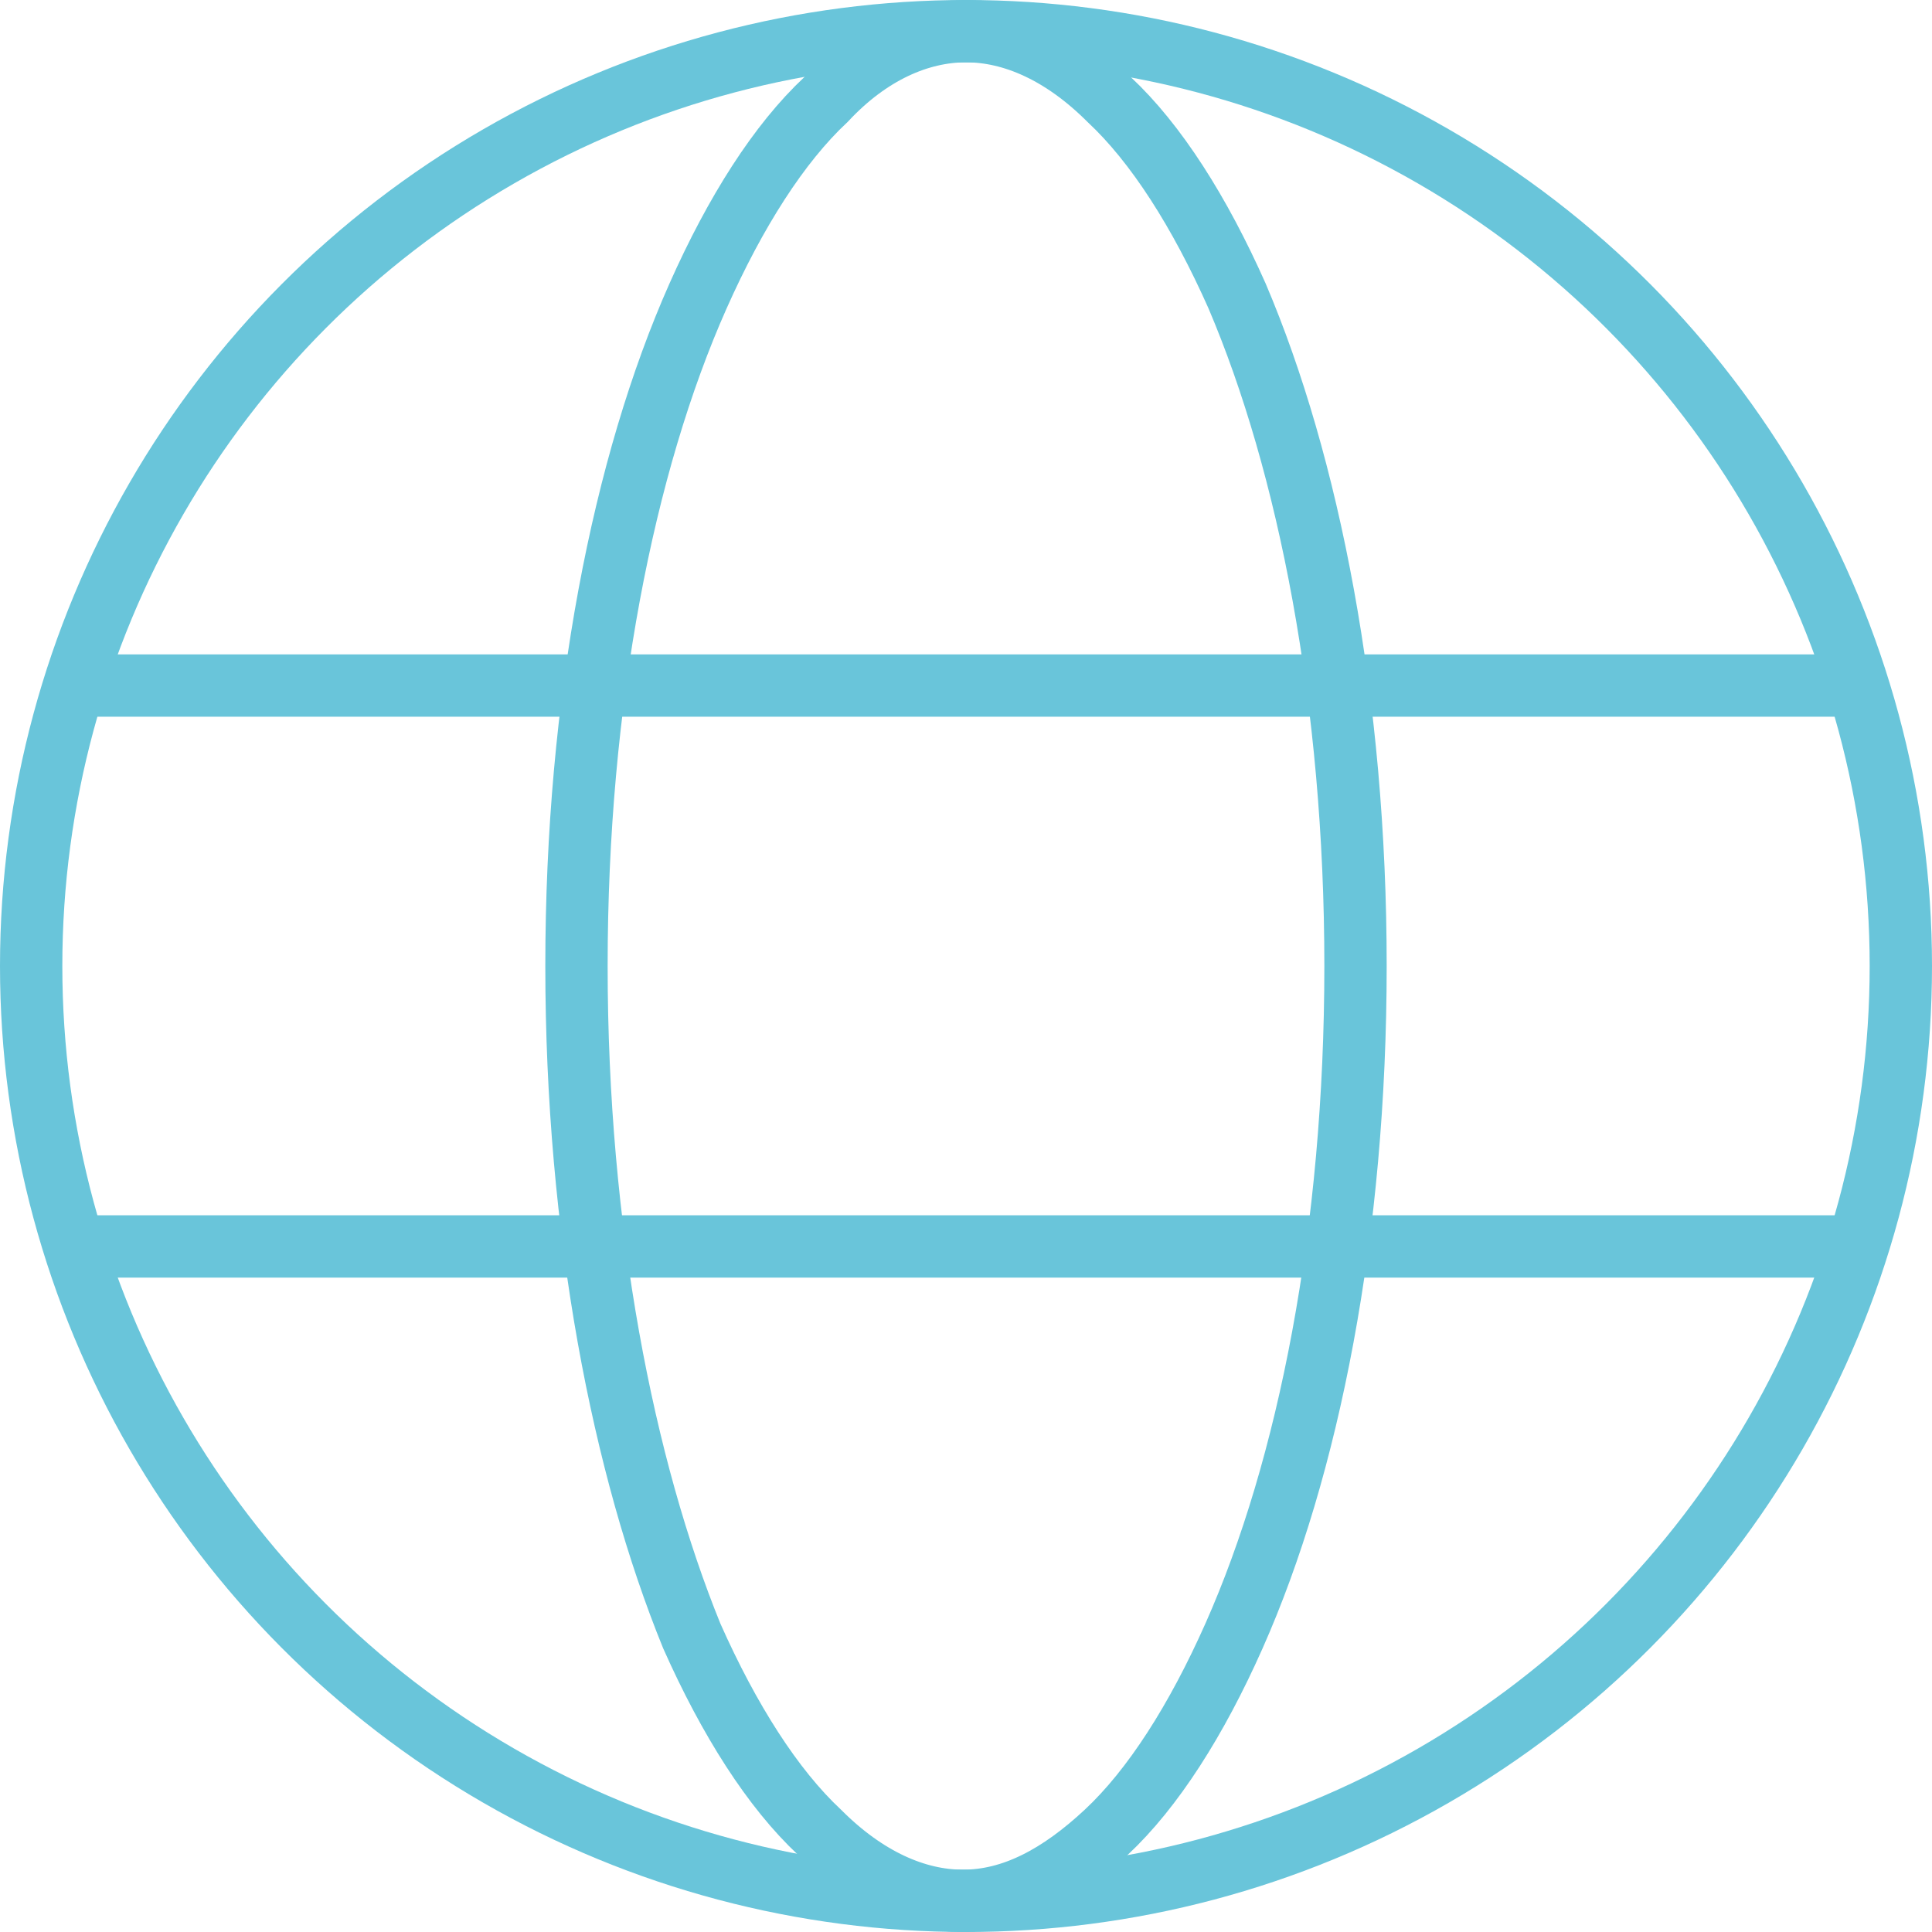
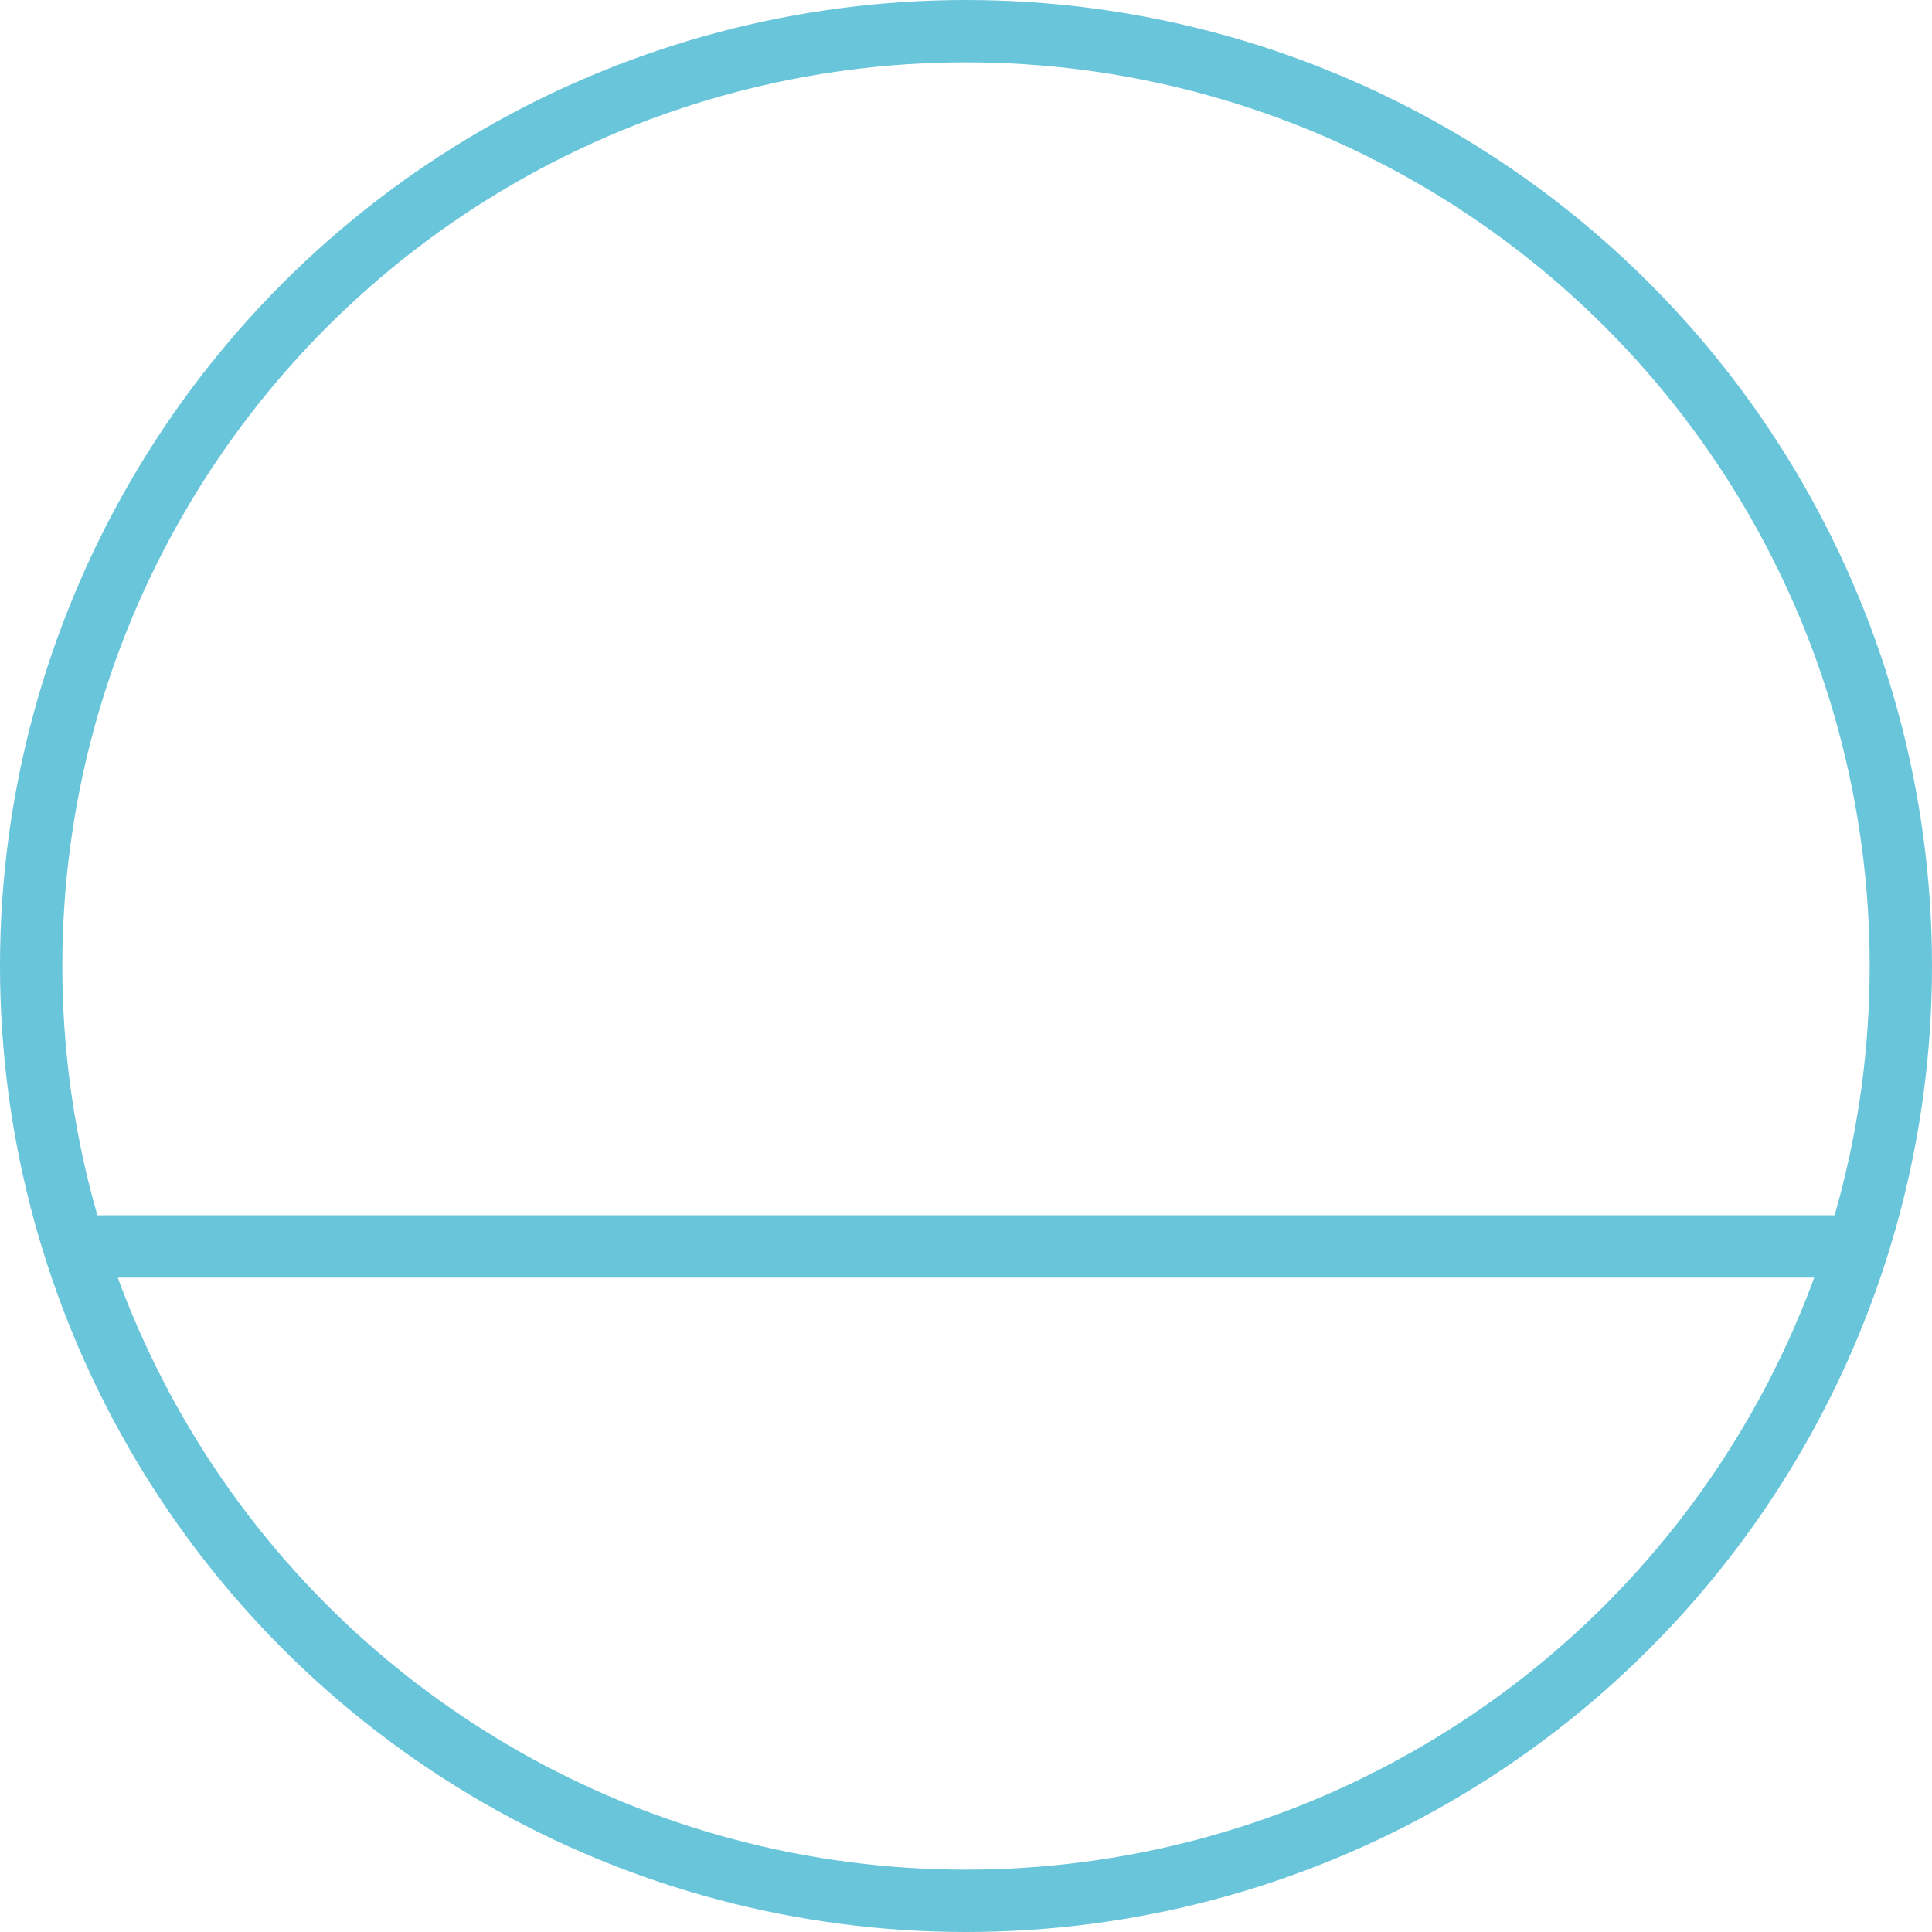
<svg xmlns="http://www.w3.org/2000/svg" version="1.1" id="Layer_1" x="0px" y="0px" viewBox="0 0 62 62" style="enable-background:new 0 0 62 62;" xml:space="preserve">
  <style type="text/css">
	.st0{fill:none;stroke:#69C5DA;stroke-width:2;}
</style>
  <circle class="st0" cx="31" cy="31" r="30" />
-   <path class="st0" d="M43.5,31c0,8.5-1.5,16.1-3.9,21.5c-1.2,2.7-2.6,4.9-4.1,6.3c-1.5,1.4-3,2.2-4.6,2.2c-1.5,0-3.1-0.7-4.6-2.2  c-1.5-1.4-2.9-3.6-4.1-6.3c-2.2-5.4-3.7-13-3.7-21.5S20,14.9,22.4,9.5c1.2-2.7,2.6-4.9,4.1-6.3C27.9,1.7,29.5,1,31,1  s3.1,0.7,4.6,2.2c1.5,1.4,2.9,3.6,4.1,6.3C42,14.9,43.5,22.5,43.5,31z" />
-   <path class="st0" d="M2.5,22h57" />
  <path class="st0" d="M2.5,40h57" />
</svg>